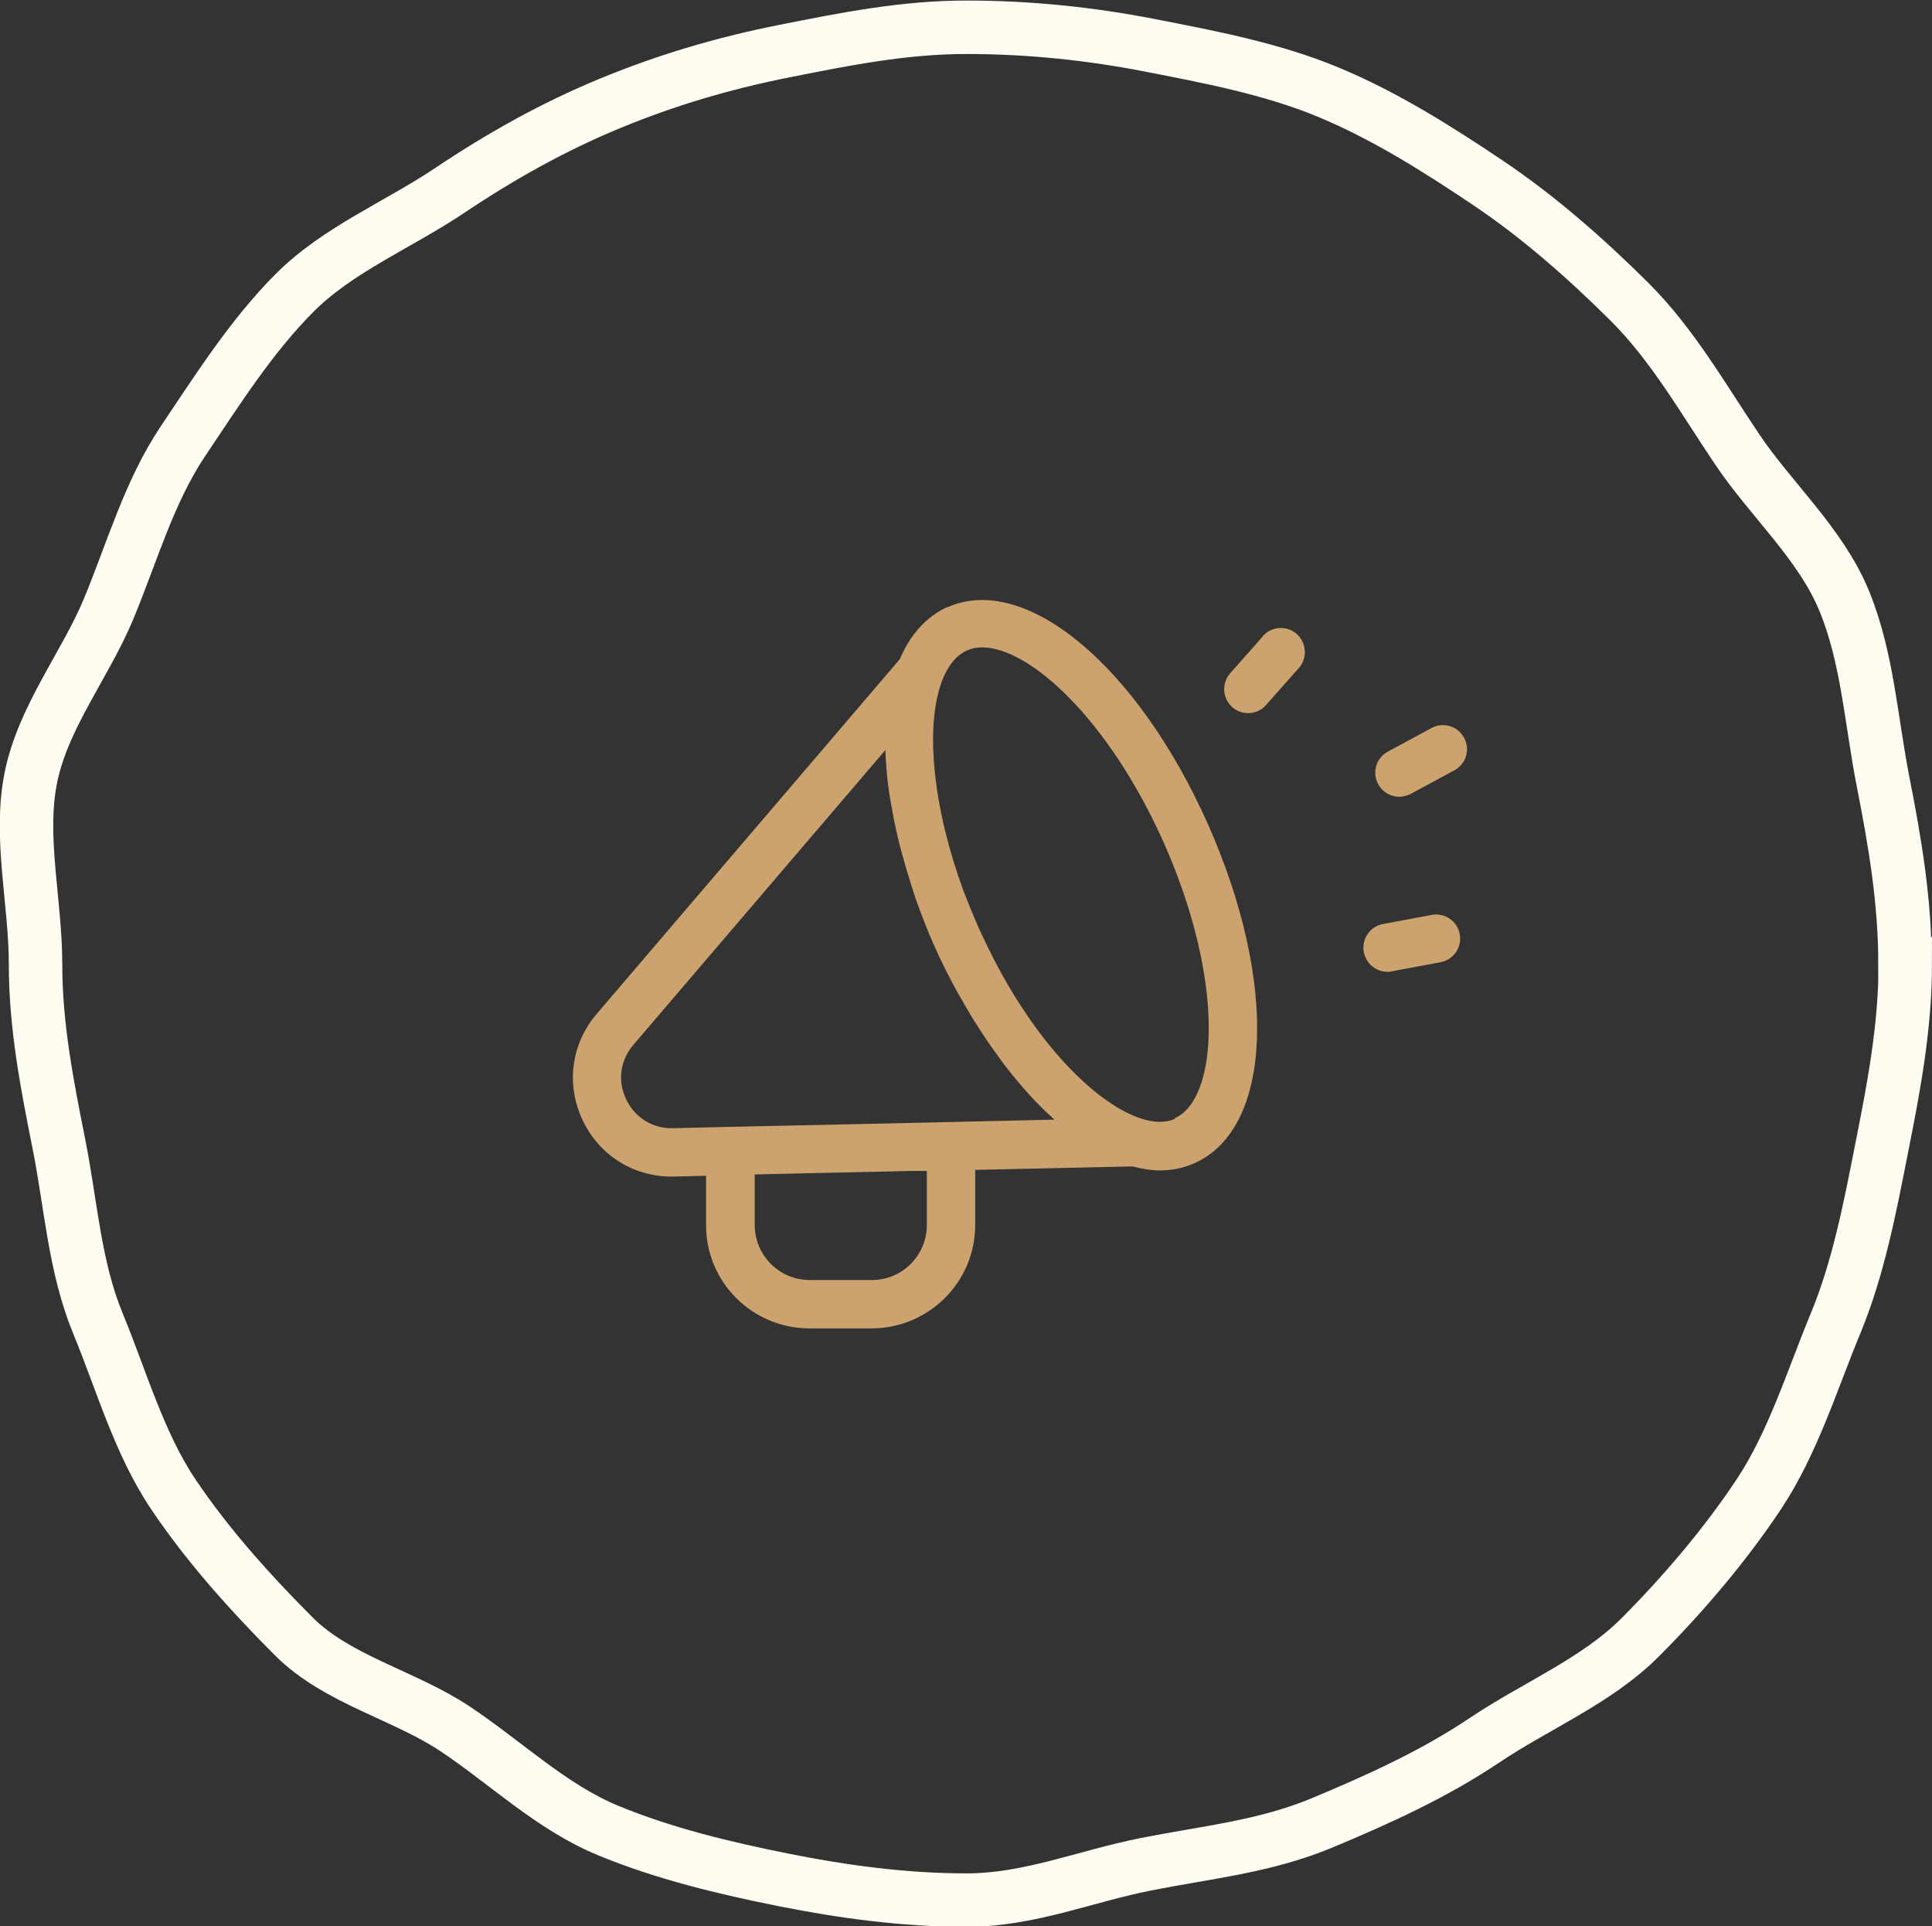
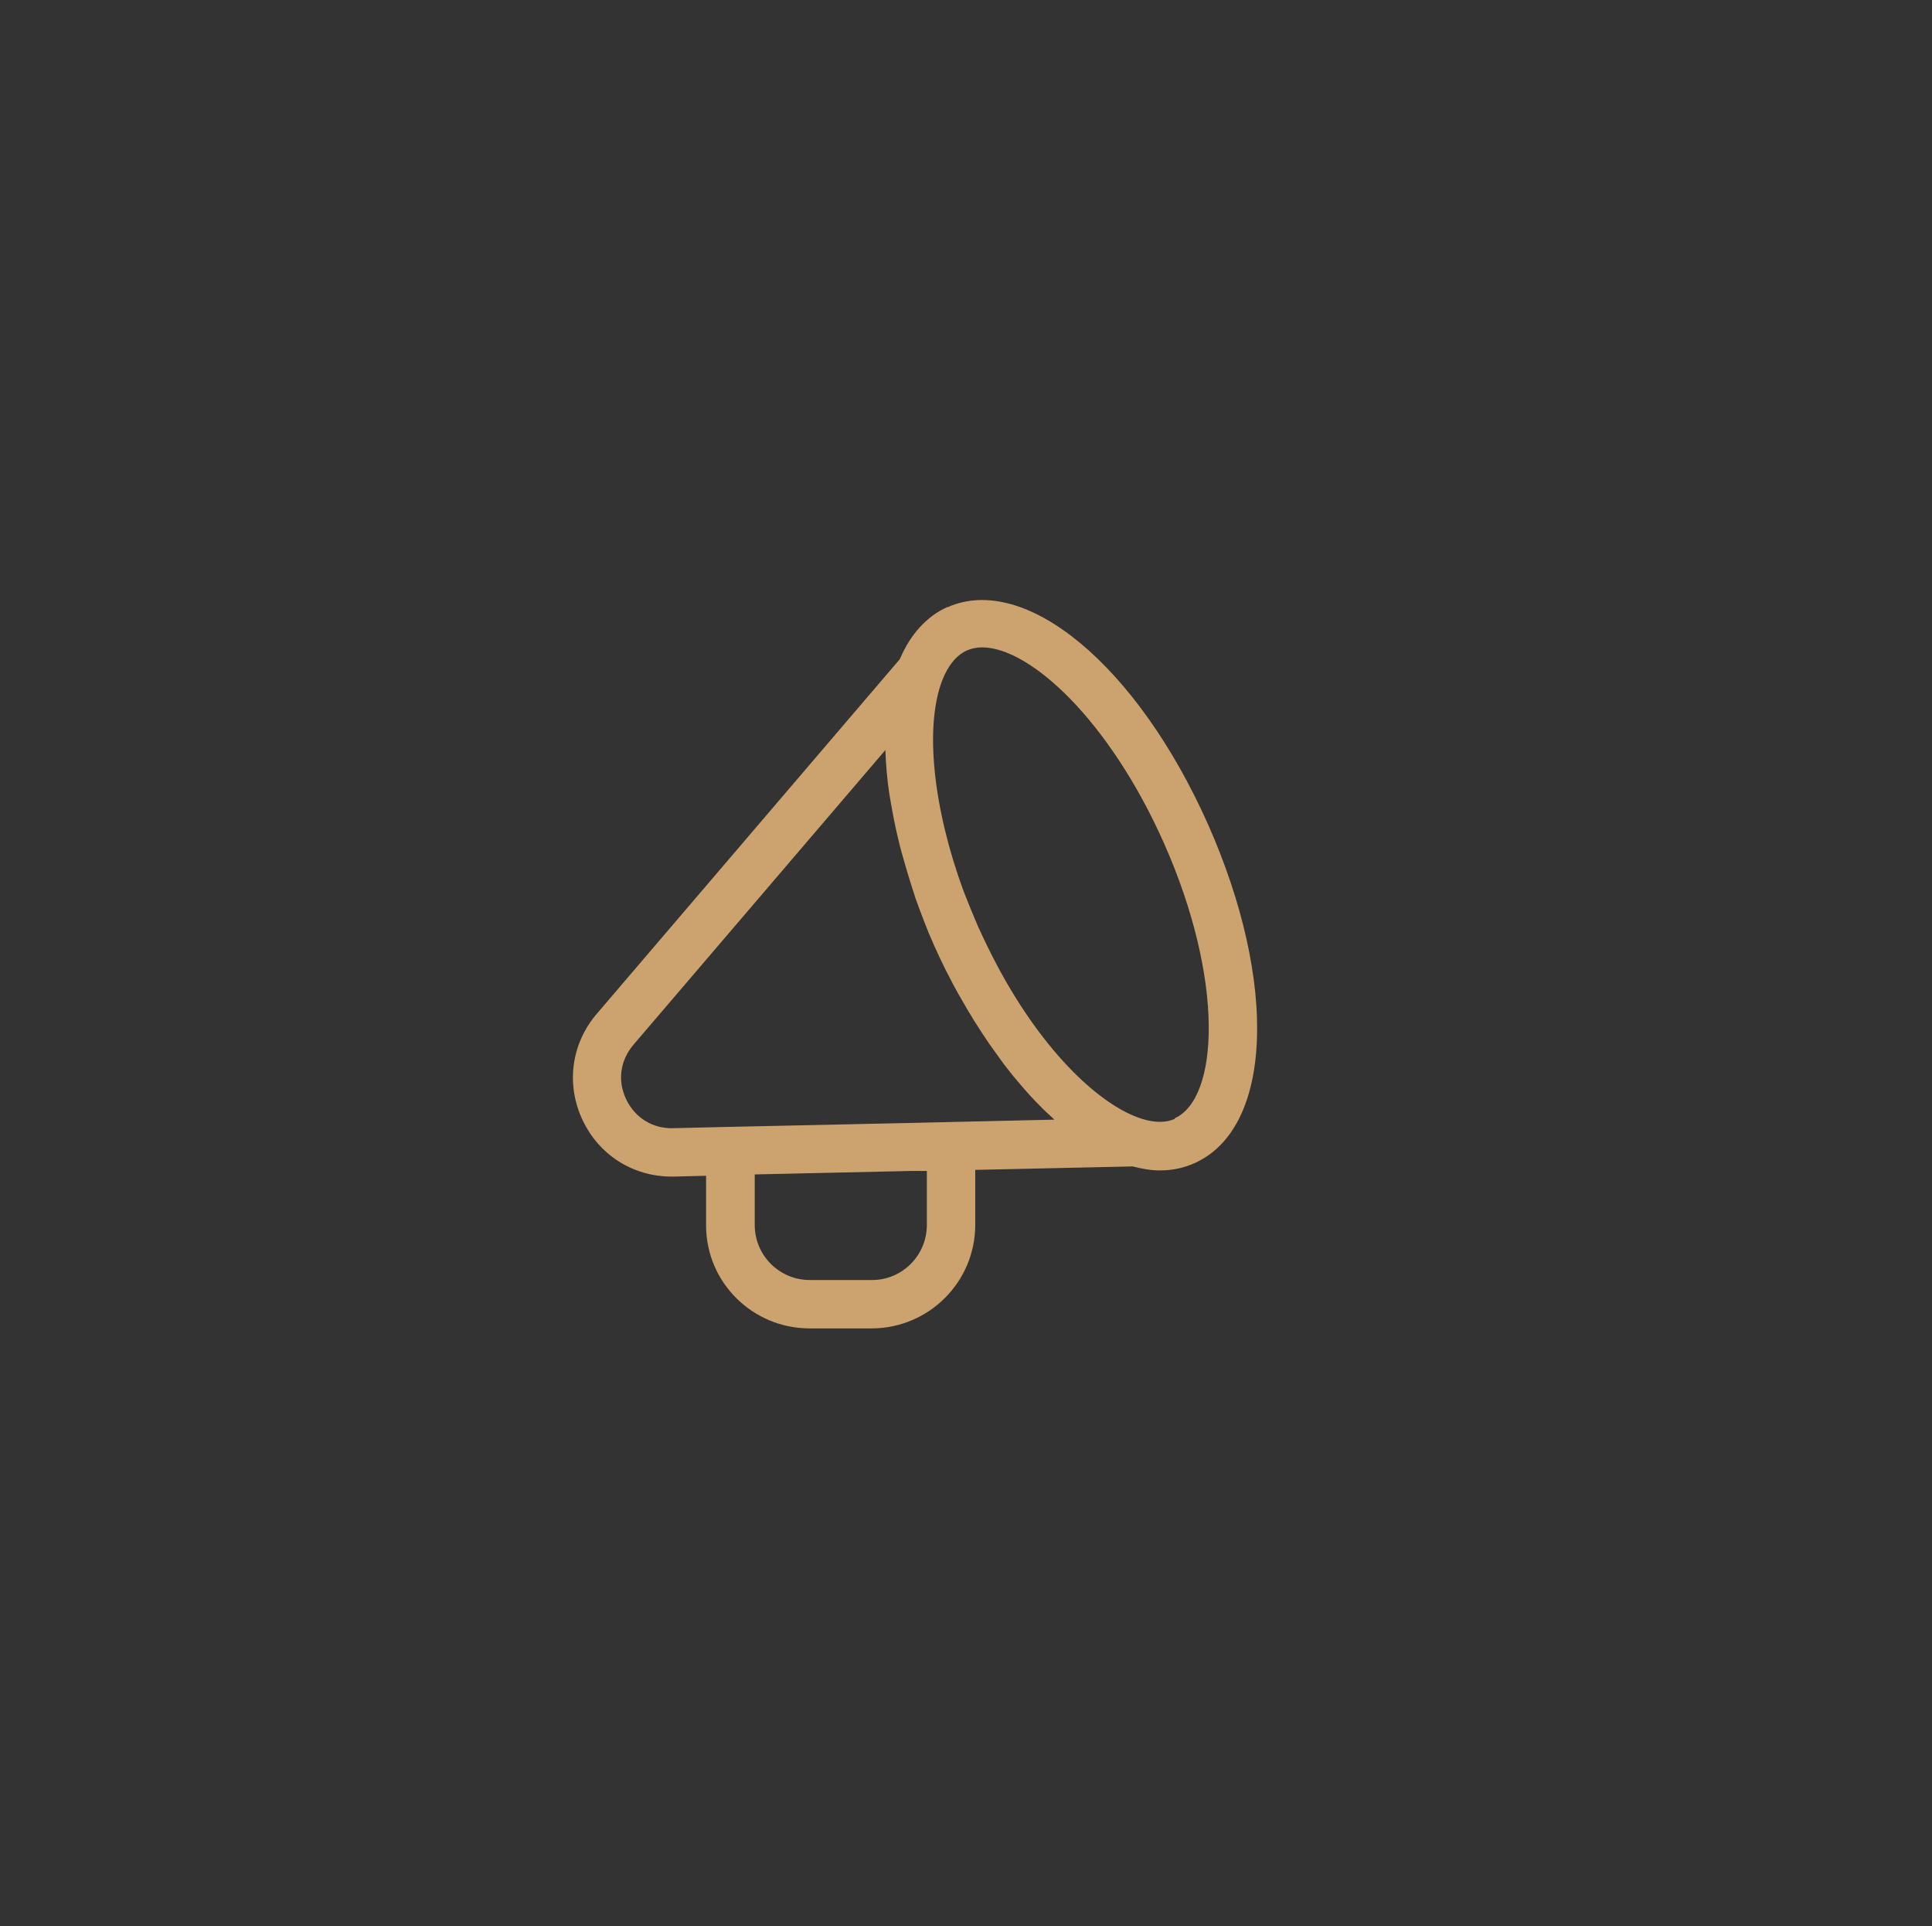
<svg xmlns="http://www.w3.org/2000/svg" id="Layer_2" data-name="Layer 2" width="72.29" height="72.07" viewBox="0 0 72.29 72.07">
  <rect x="0" y="0" width="72.29" height="72.07" fill="#333333" stroke="none" />
  <defs>
    <style>
      .cls-1 {
        fill: #cca36e;
      }

      .cls-2 {
        fill: none;
        stroke: #fffdf2;
        stroke-miterlimit: 10;
        stroke-width: 2px;
      }
    </style>
  </defs>
  <g id="icons">
    <g>
-       <path class="cls-2" d="M71.29,36.07c0,2.34-.43,4.61-.87,6.82-.45,2.28-.88,4.56-1.75,6.65-.88,2.13-1.59,4.45-2.85,6.35s-2.84,3.76-4.46,5.38-3.89,2.55-5.8,3.83c-1.89,1.27-3.96,2.21-6.09,3.1s-4.33,1.1-6.6,1.55-4.36,1.34-6.7,1.34-4.61-.31-6.82-.75-4.51-.99-6.61-1.86-3.8-2.52-5.7-3.79-4.42-1.84-6.04-3.46c-1.62-1.62-3.24-3.42-4.52-5.33s-1.93-4.24-2.81-6.37-1.01-4.43-1.46-6.7c-.44-2.21-.88-4.42-.88-6.75s-.62-4.75-.18-6.96c.45-2.28,2.04-4.24,2.91-6.33s1.52-4.4,2.79-6.29,2.56-3.93,4.18-5.55c1.62-1.62,3.88-2.54,5.79-3.82s3.87-2.38,6-3.26,4.27-1.51,6.54-1.96,4.46-.89,6.8-.89,4.63.24,6.84.67,4.59.88,6.68,1.75c2.13.88,4.12,2.14,6.01,3.41s3.65,2.82,5.27,4.43,2.76,3.63,4.04,5.53c1.27,1.89,3.12,3.53,4,5.66s1.01,4.5,1.46,6.78.82,4.49.82,6.82Z" />
      <g>
        <path class="cls-1" d="M35.45,22.71c-.78.35-1.39,1.03-1.78,1.95l-11.34,13.27c-.96,1.12-1.16,2.65-.53,3.98.62,1.31,1.89,2.11,3.33,2.11.03,0,.06,0,.08,0l1.21-.03v1.86c0,2.13,1.74,3.85,3.87,3.85h2.34c2.13-.01,3.86-1.74,3.86-3.87v-2.06s5.89-.13,5.89-.13c.35.09.69.15,1.02.15.46,0,.89-.09,1.29-.27,2.93-1.3,3.14-6.75.51-12.68-2.64-5.93-6.83-9.42-9.75-8.12ZM34.68,43.8v2.03c0,1.14-.92,2.06-2.05,2.06h-2.33s0,0,0,0c-1.14,0-2.06-.92-2.06-2.06v-1.89s5.84-.13,5.84-.13h.62ZM33.77,42.02l-6.47.14s0,0,0,0l-2.12.05c-.76.02-1.42-.39-1.75-1.08-.33-.69-.23-1.45.27-2.04l9.43-11.03s0,.04,0,.06c.02.49.06,1.01.14,1.54.02.14.05.28.07.41.07.41.15.82.25,1.24.04.19.09.37.14.56.11.4.23.81.36,1.22.06.18.11.35.17.53.21.58.43,1.17.69,1.75.14.31.28.61.43.91.04.09.09.17.13.25.11.22.22.43.34.64.05.09.1.17.15.26.13.23.26.45.39.66.03.05.06.11.1.16.17.27.34.53.51.78.04.06.08.11.12.17.14.19.27.38.41.57.06.07.11.15.17.22.13.17.26.33.4.49.05.06.11.13.16.19.18.21.37.42.56.61.01.01.03.02.04.04.17.18.35.35.53.51.02.02.04.04.06.06l-5.66.13ZM43.96,41.86c-.33.15-.75.15-1.23,0-1.48-.46-3.62-2.37-5.4-5.7-.25-.47-.5-.98-.74-1.51-.19-.44-.37-.88-.54-1.32-1.13-3.08-1.46-6.12-.8-7.86.22-.57.53-.95.92-1.13.18-.08.37-.12.58-.12,1.78,0,4.75,2.71,6.8,7.32,2.29,5.16,2.05,9.57.4,10.3Z" />
-         <path class="cls-1" d="M53.57,34.23l-1.82.34c-.49.09-.81.56-.72,1.05.08.43.46.74.88.74.05,0,.11,0,.17-.02l1.82-.34c.49-.09.81-.56.72-1.05-.09-.49-.56-.81-1.05-.72Z" />
-         <path class="cls-1" d="M54.78,27.6c-.24-.44-.78-.6-1.22-.36l-1.63.88c-.44.24-.6.78-.36,1.22.16.3.47.47.79.47.14,0,.29-.04.43-.11l1.63-.88c.44-.24.6-.78.36-1.22Z" />
-         <path class="cls-1" d="M47.26,23.8l-1.23,1.39c-.33.37-.29.94.08,1.27.17.15.38.22.59.22.25,0,.5-.1.67-.3l1.23-1.39c.33-.37.29-.94-.08-1.27-.37-.33-.94-.29-1.27.08Z" />
      </g>
    </g>
  </g>
</svg>